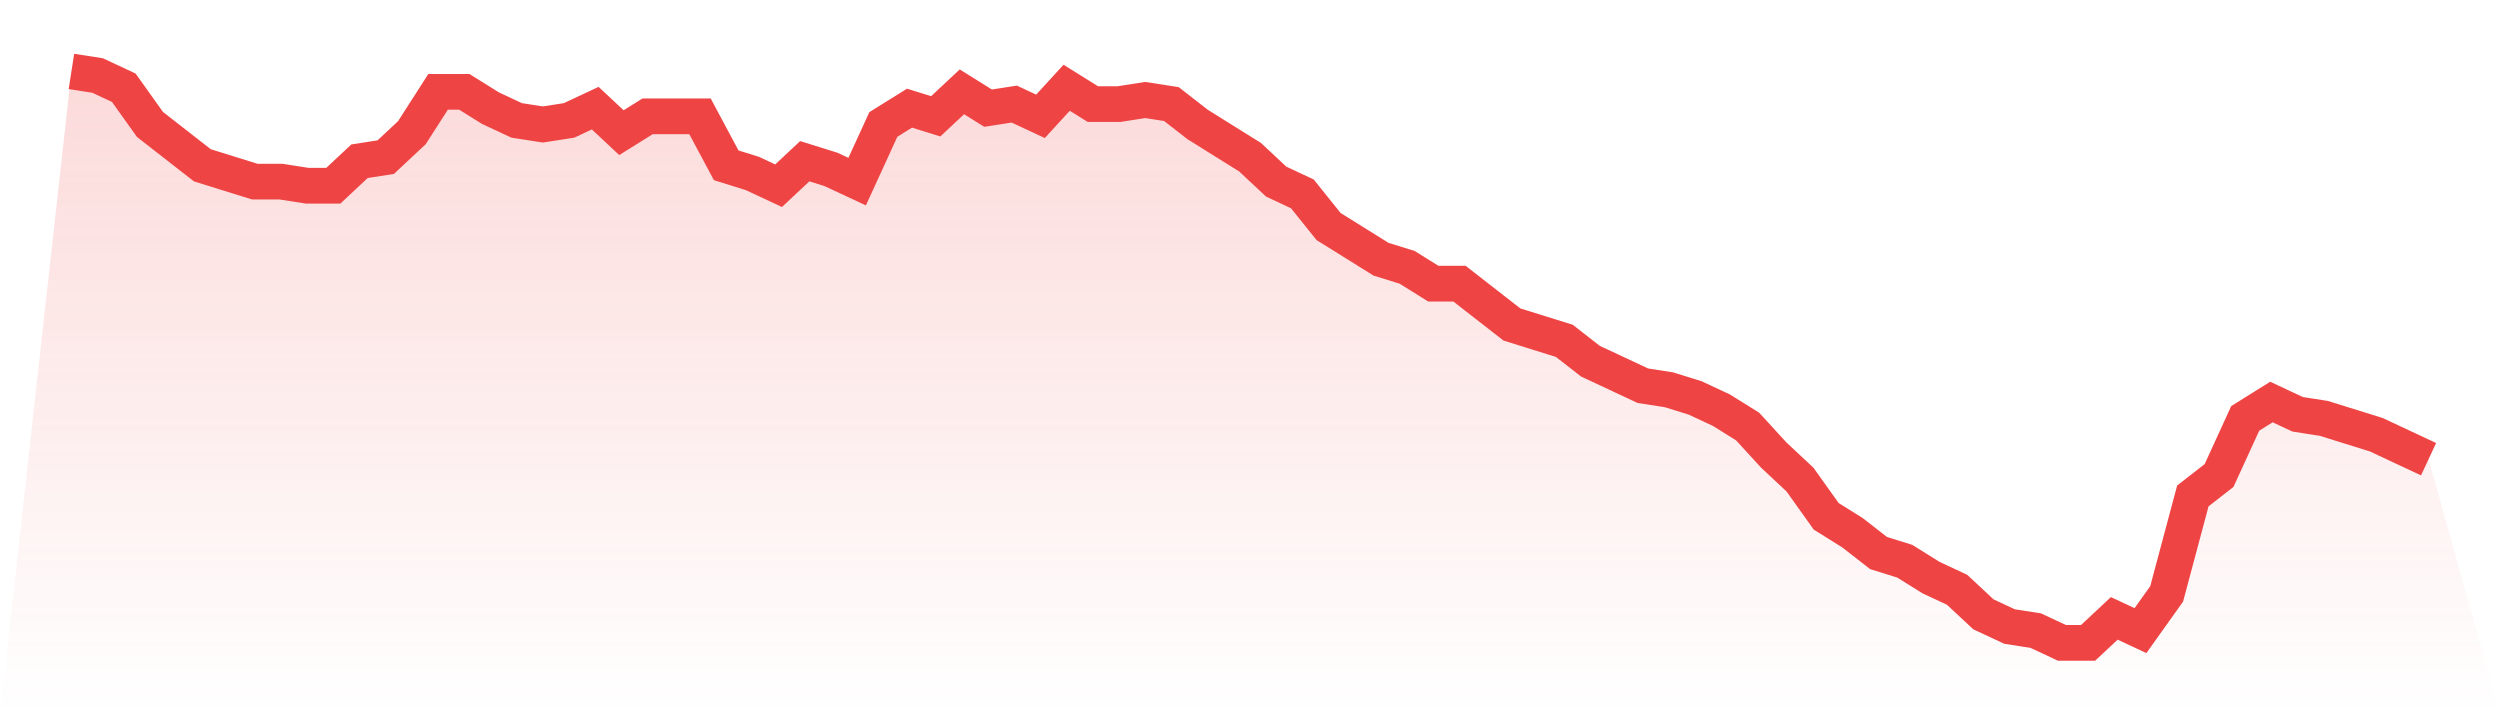
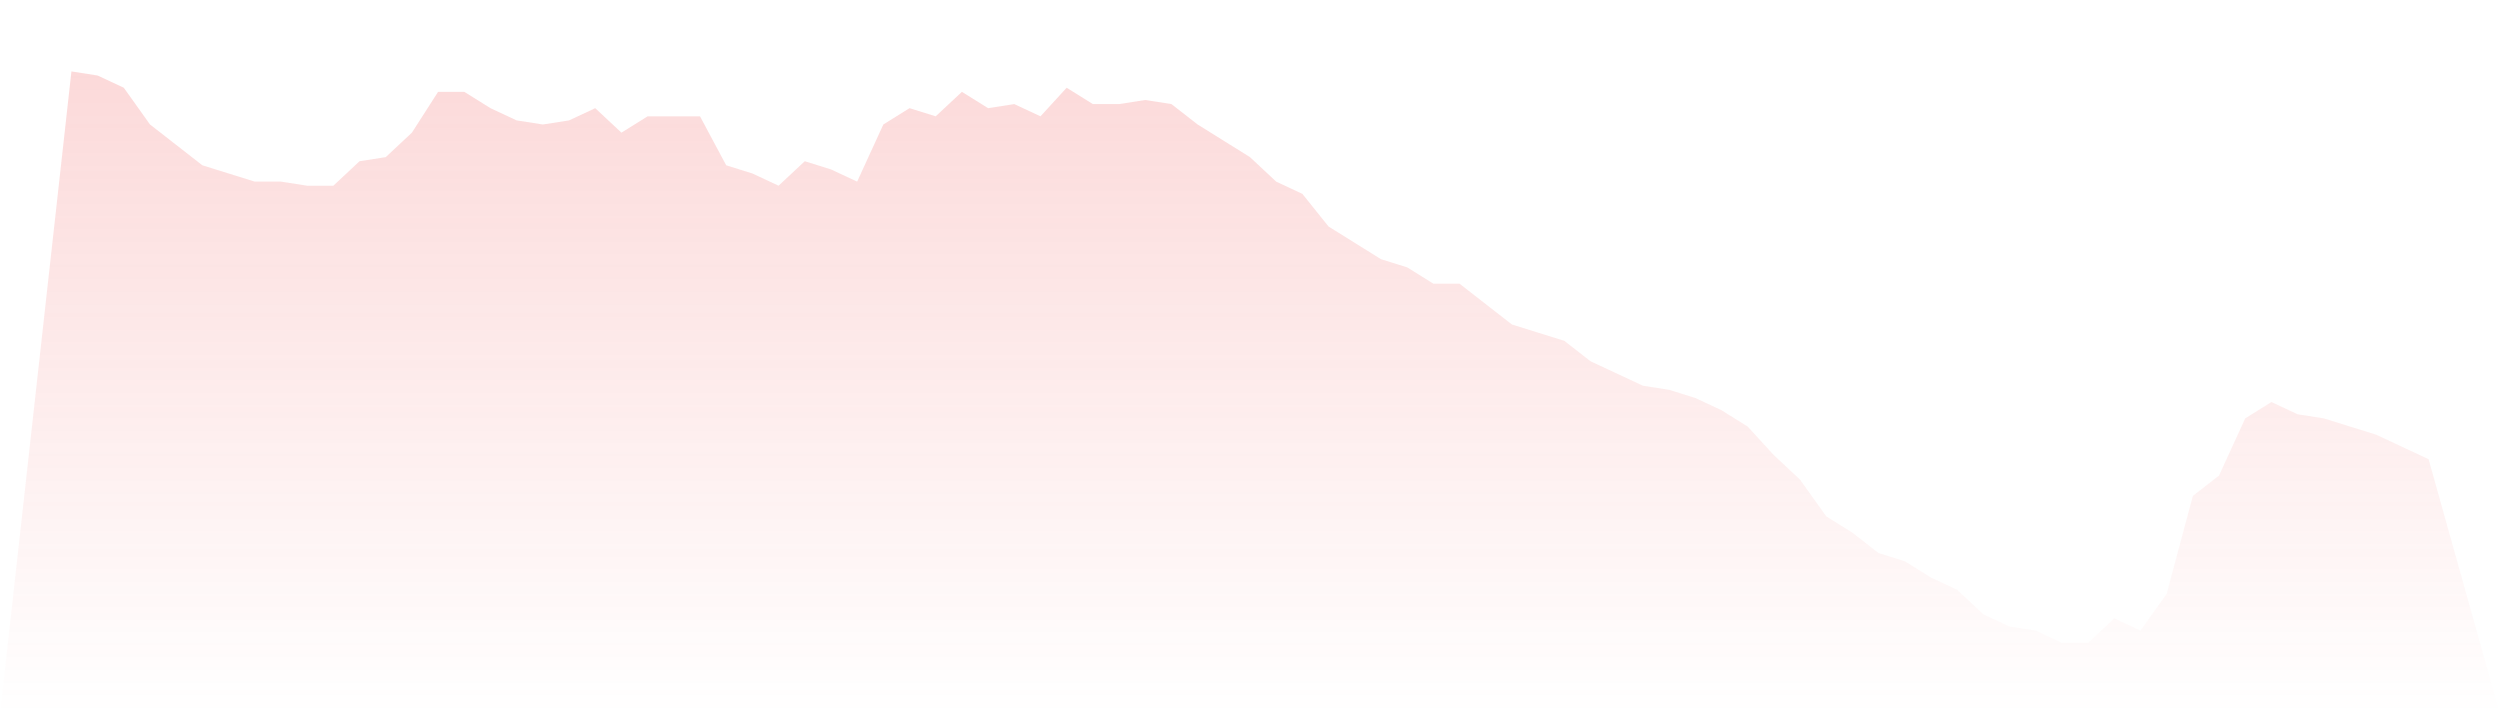
<svg xmlns="http://www.w3.org/2000/svg" viewBox="0 0 140 40">
  <defs>
    <linearGradient id="gradient" x1="0" x2="0" y1="0" y2="1">
      <stop offset="0%" stop-color="#ef4444" stop-opacity="0.2" />
      <stop offset="100%" stop-color="#ef4444" stop-opacity="0" />
    </linearGradient>
  </defs>
-   <path d="M4,4 L4,4 L5.467,4.229 L6.933,4.914 L8.4,6.971 L9.867,8.114 L11.333,9.257 L12.8,9.714 L14.267,10.171 L15.733,10.171 L17.2,10.4 L18.667,10.4 L20.133,9.029 L21.6,8.8 L23.067,7.429 L24.533,5.143 L26,5.143 L27.467,6.057 L28.933,6.743 L30.4,6.971 L31.867,6.743 L33.333,6.057 L34.8,7.429 L36.267,6.514 L37.733,6.514 L39.2,6.514 L40.667,9.257 L42.133,9.714 L43.6,10.4 L45.067,9.029 L46.533,9.486 L48,10.171 L49.467,6.971 L50.933,6.057 L52.4,6.514 L53.867,5.143 L55.333,6.057 L56.8,5.829 L58.267,6.514 L59.733,4.914 L61.2,5.829 L62.667,5.829 L64.133,5.6 L65.6,5.829 L67.067,6.971 L68.533,7.886 L70,8.8 L71.467,10.171 L72.933,10.857 L74.4,12.686 L75.867,13.6 L77.333,14.514 L78.8,14.971 L80.267,15.886 L81.733,15.886 L83.2,17.029 L84.667,18.171 L86.133,18.629 L87.6,19.086 L89.067,20.229 L90.533,20.914 L92,21.6 L93.467,21.829 L94.933,22.286 L96.4,22.971 L97.867,23.886 L99.333,25.486 L100.8,26.857 L102.267,28.914 L103.733,29.829 L105.2,30.971 L106.667,31.429 L108.133,32.343 L109.6,33.029 L111.067,34.4 L112.533,35.086 L114,35.314 L115.467,36 L116.933,36 L118.4,34.629 L119.867,35.314 L121.333,33.257 L122.8,27.771 L124.267,26.629 L125.733,23.429 L127.2,22.514 L128.667,23.2 L130.133,23.429 L131.6,23.886 L133.067,24.343 L134.533,25.029 L136,25.714 L140,40 L0,40 z" fill="url(#gradient)" />
-   <path d="M4,4 L4,4 L5.467,4.229 L6.933,4.914 L8.4,6.971 L9.867,8.114 L11.333,9.257 L12.8,9.714 L14.267,10.171 L15.733,10.171 L17.2,10.4 L18.667,10.4 L20.133,9.029 L21.6,8.8 L23.067,7.429 L24.533,5.143 L26,5.143 L27.467,6.057 L28.933,6.743 L30.4,6.971 L31.867,6.743 L33.333,6.057 L34.8,7.429 L36.267,6.514 L37.733,6.514 L39.2,6.514 L40.667,9.257 L42.133,9.714 L43.6,10.4 L45.067,9.029 L46.533,9.486 L48,10.171 L49.467,6.971 L50.933,6.057 L52.4,6.514 L53.867,5.143 L55.333,6.057 L56.8,5.829 L58.267,6.514 L59.733,4.914 L61.2,5.829 L62.667,5.829 L64.133,5.6 L65.6,5.829 L67.067,6.971 L68.533,7.886 L70,8.8 L71.467,10.171 L72.933,10.857 L74.4,12.686 L75.867,13.6 L77.333,14.514 L78.8,14.971 L80.267,15.886 L81.733,15.886 L83.2,17.029 L84.667,18.171 L86.133,18.629 L87.6,19.086 L89.067,20.229 L90.533,20.914 L92,21.6 L93.467,21.829 L94.933,22.286 L96.4,22.971 L97.867,23.886 L99.333,25.486 L100.8,26.857 L102.267,28.914 L103.733,29.829 L105.2,30.971 L106.667,31.429 L108.133,32.343 L109.6,33.029 L111.067,34.4 L112.533,35.086 L114,35.314 L115.467,36 L116.933,36 L118.4,34.629 L119.867,35.314 L121.333,33.257 L122.8,27.771 L124.267,26.629 L125.733,23.429 L127.2,22.514 L128.667,23.2 L130.133,23.429 L131.6,23.886 L133.067,24.343 L134.533,25.029 L136,25.714" fill="none" stroke="#ef4444" stroke-width="2" />
+   <path d="M4,4 L4,4 L5.467,4.229 L6.933,4.914 L8.4,6.971 L9.867,8.114 L11.333,9.257 L12.8,9.714 L14.267,10.171 L15.733,10.171 L17.2,10.4 L18.667,10.4 L20.133,9.029 L21.6,8.8 L23.067,7.429 L24.533,5.143 L26,5.143 L27.467,6.057 L28.933,6.743 L30.4,6.971 L31.867,6.743 L33.333,6.057 L34.8,7.429 L36.267,6.514 L37.733,6.514 L39.2,6.514 L40.667,9.257 L42.133,9.714 L43.6,10.4 L45.067,9.029 L46.533,9.486 L48,10.171 L49.467,6.971 L50.933,6.057 L52.4,6.514 L53.867,5.143 L55.333,6.057 L56.8,5.829 L58.267,6.514 L59.733,4.914 L61.2,5.829 L62.667,5.829 L64.133,5.6 L65.6,5.829 L67.067,6.971 L68.533,7.886 L70,8.8 L71.467,10.171 L72.933,10.857 L74.4,12.686 L77.333,14.514 L78.8,14.971 L80.267,15.886 L81.733,15.886 L83.2,17.029 L84.667,18.171 L86.133,18.629 L87.6,19.086 L89.067,20.229 L90.533,20.914 L92,21.6 L93.467,21.829 L94.933,22.286 L96.4,22.971 L97.867,23.886 L99.333,25.486 L100.8,26.857 L102.267,28.914 L103.733,29.829 L105.2,30.971 L106.667,31.429 L108.133,32.343 L109.6,33.029 L111.067,34.4 L112.533,35.086 L114,35.314 L115.467,36 L116.933,36 L118.4,34.629 L119.867,35.314 L121.333,33.257 L122.8,27.771 L124.267,26.629 L125.733,23.429 L127.2,22.514 L128.667,23.2 L130.133,23.429 L131.6,23.886 L133.067,24.343 L134.533,25.029 L136,25.714 L140,40 L0,40 z" fill="url(#gradient)" />
</svg>